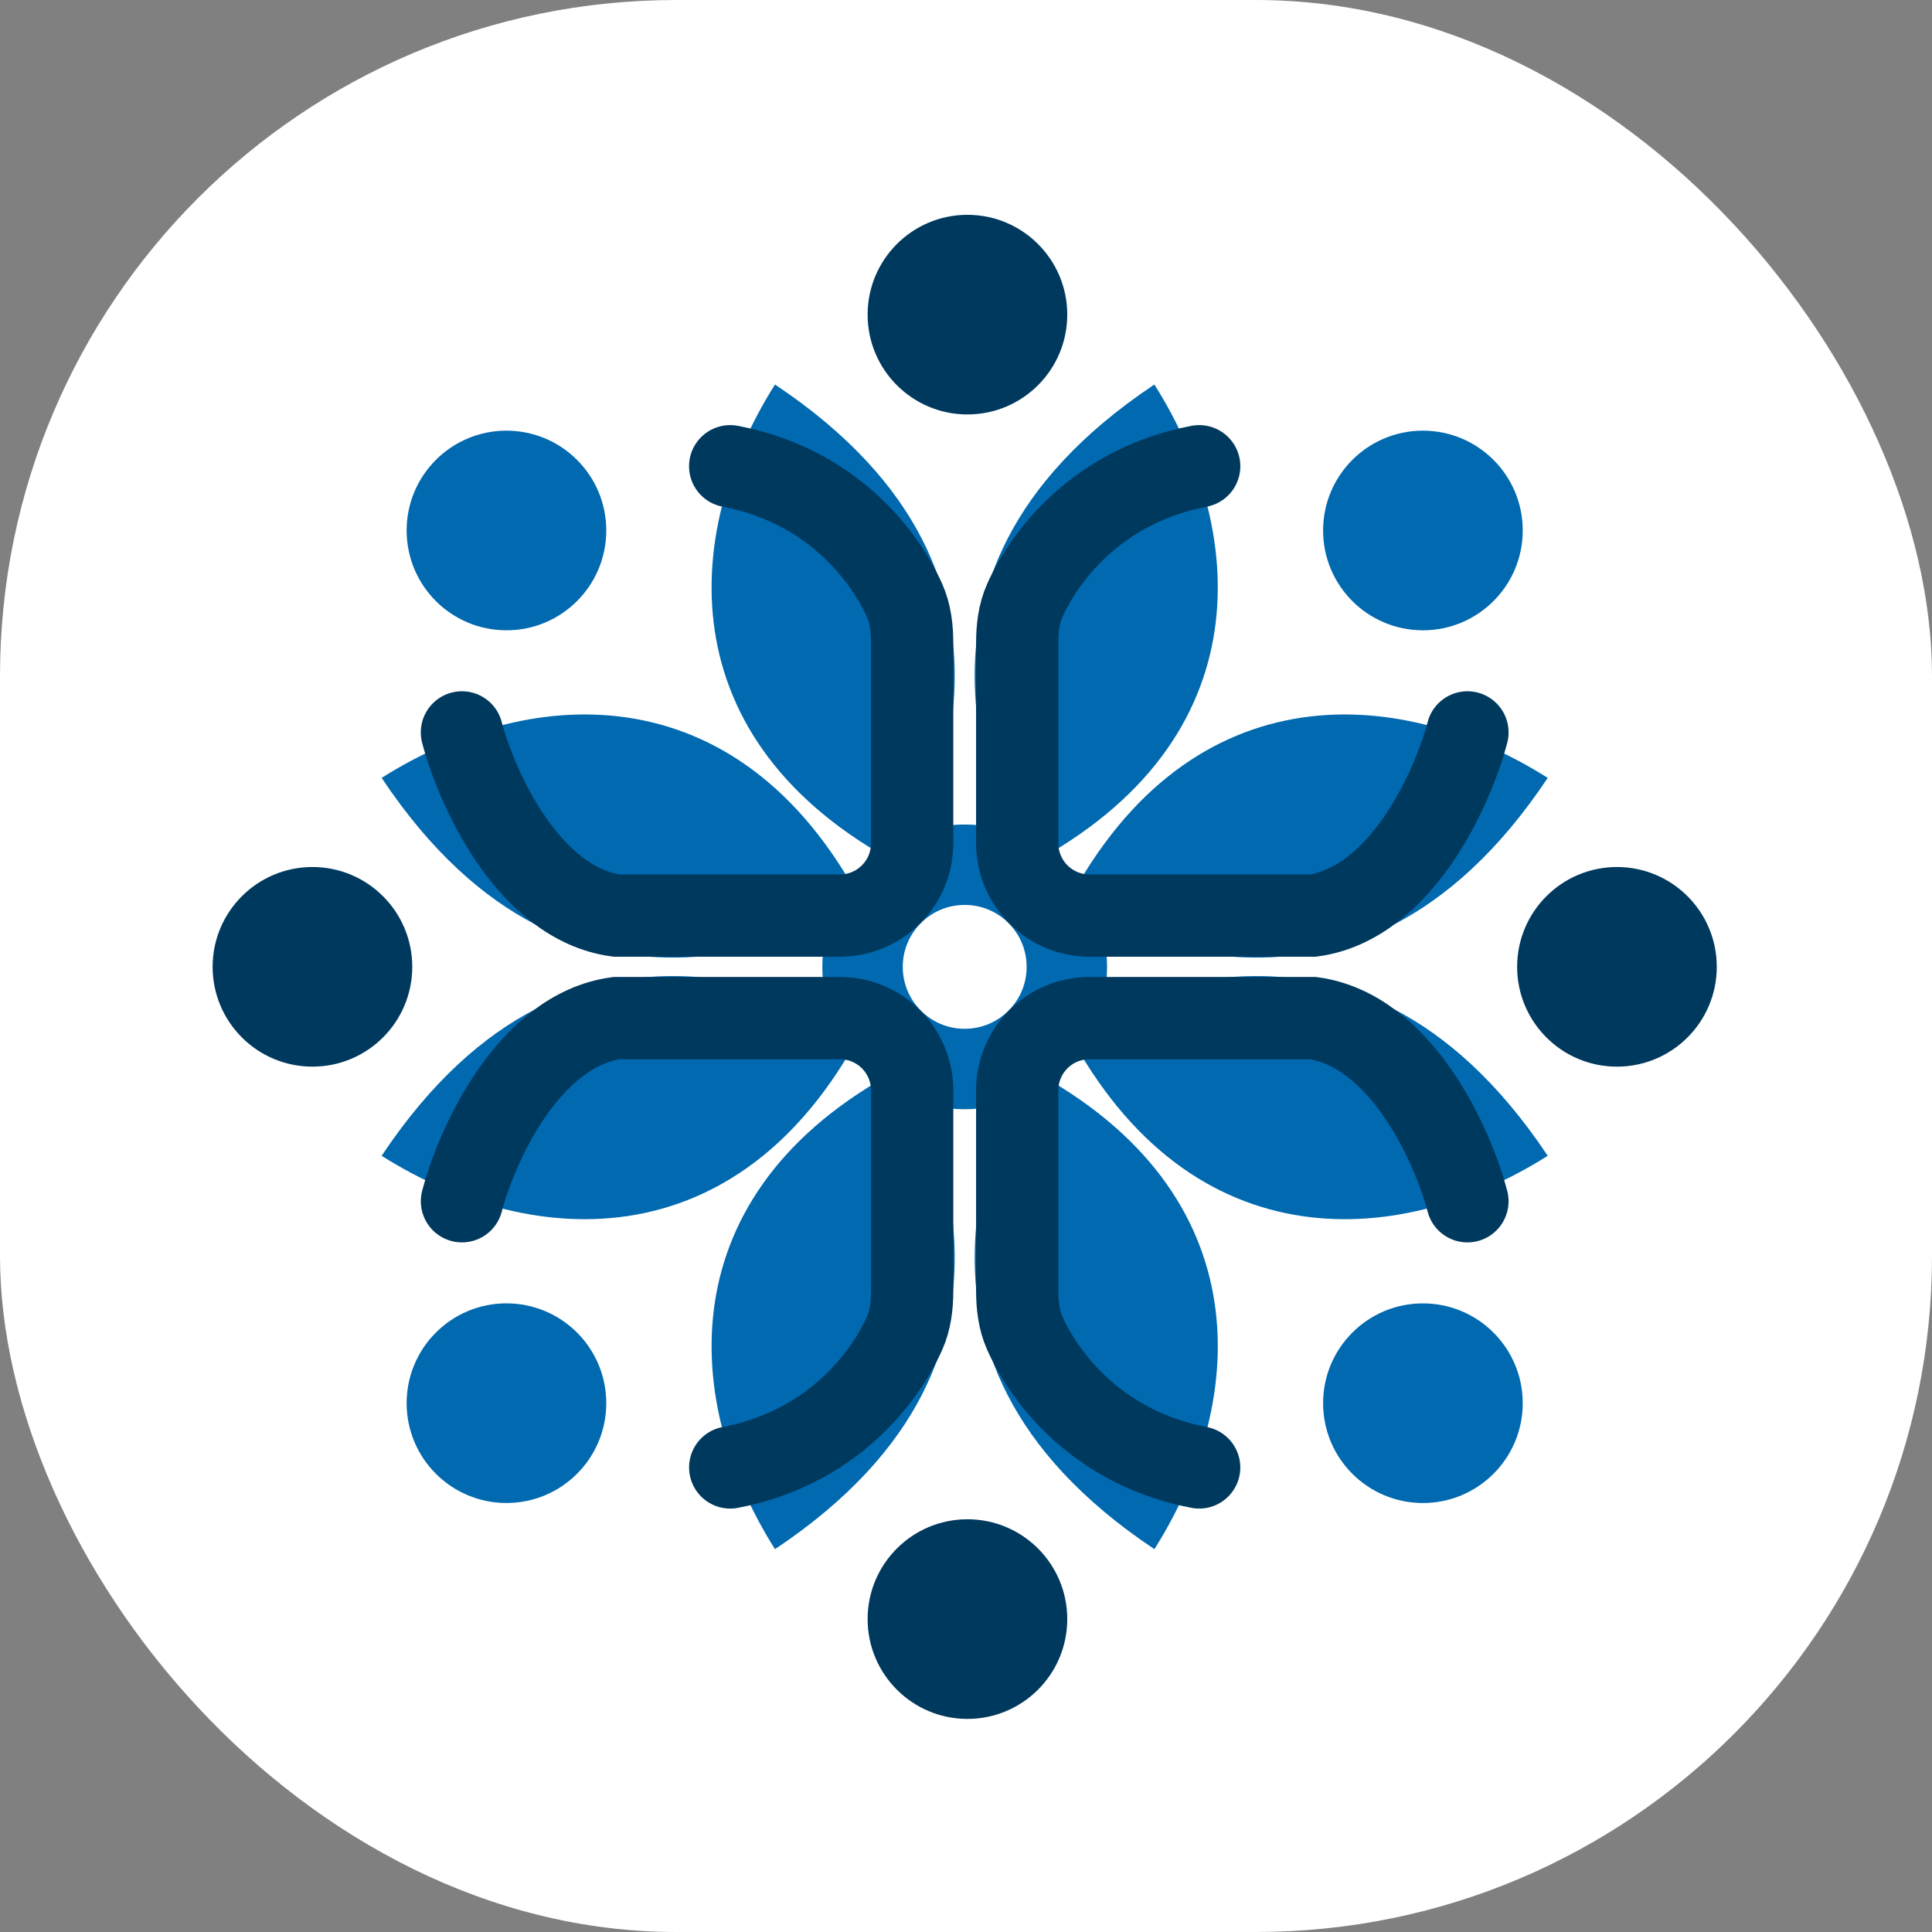
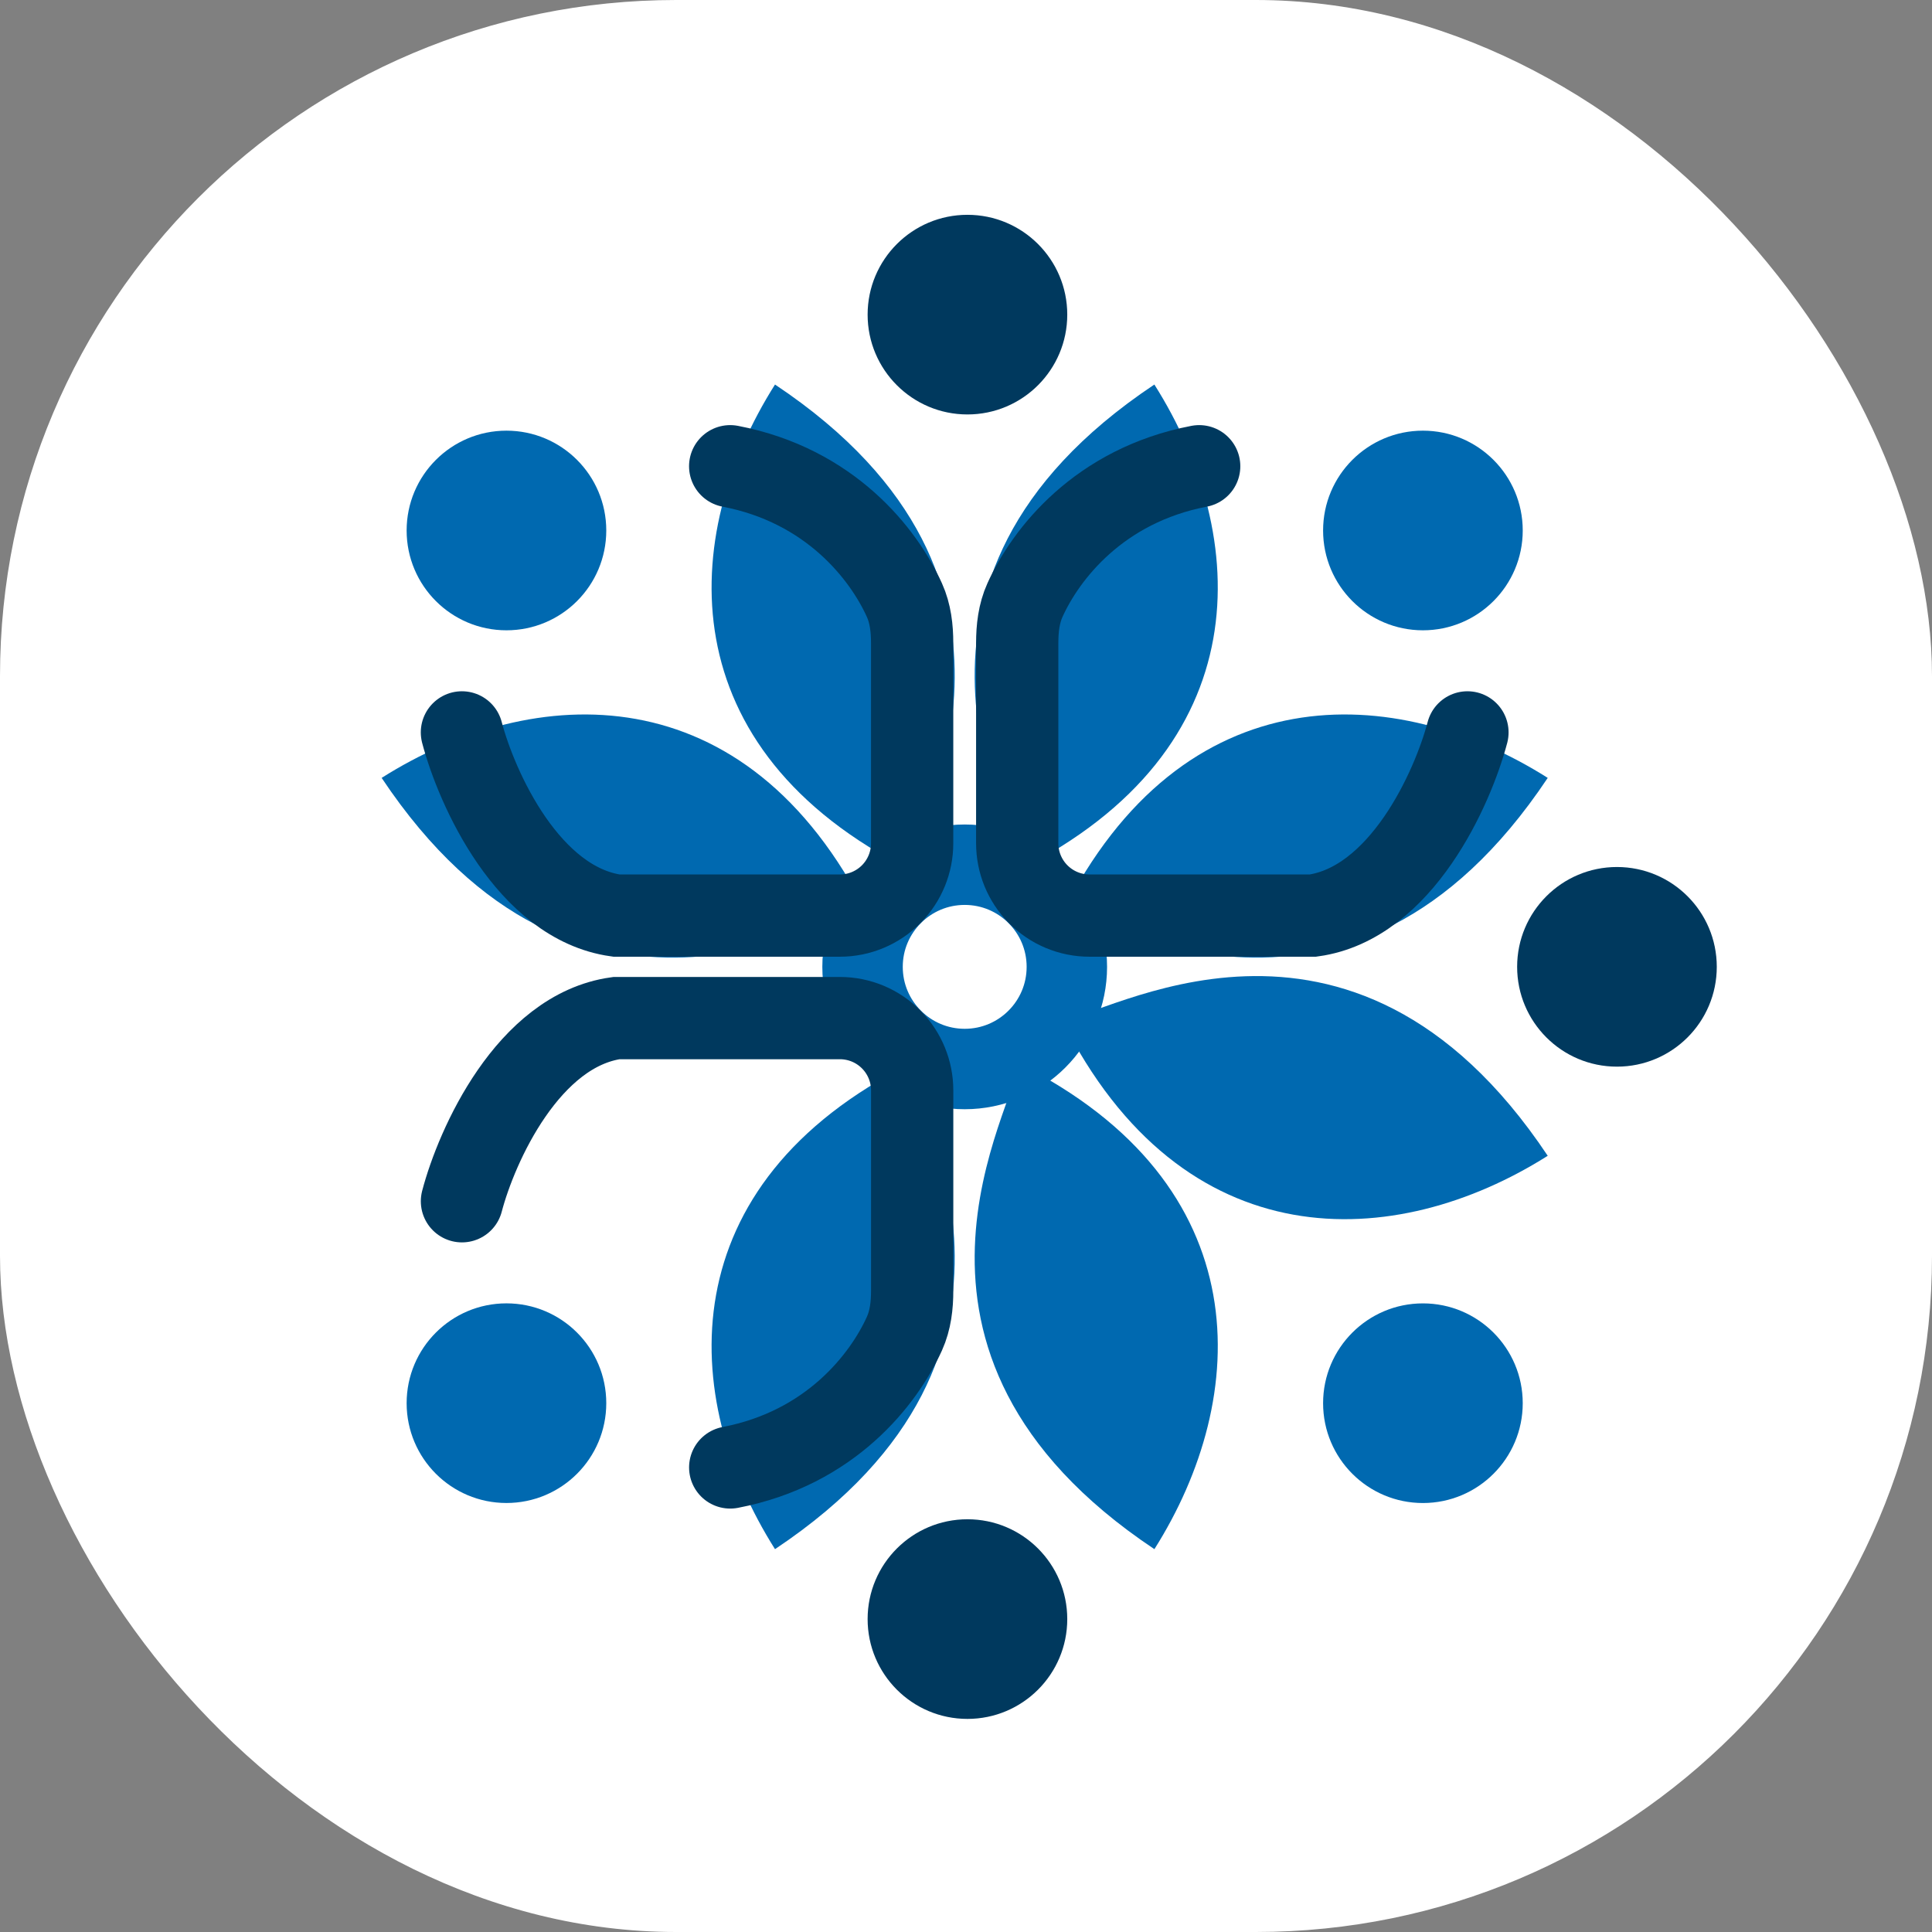
<svg xmlns="http://www.w3.org/2000/svg" version="1.1" width="1000" height="1000">
  <rect width="100%" height="100%" fill="#808080" stroke="none" />
  <g clip-path="url(#SvgjsClipPath1034)">
    <rect width="1000" height="1000" fill="#ffffff" />
    <g transform="matrix(15.094,0,0,15.094,107.547,100)">
      <svg version="1.1" width="52" height="53">
        <svg width="52" height="53" viewBox="0 0 52 53" fill="none">
          <circle cx="26.05" cy="4.164" r="3.423" fill="#00395E" />
          <circle cx="26.05" cy="48.896" r="3.423" transform="rotate(-180 26.05 48.896)" fill="#00395E" />
          <circle cx="48.323" cy="26.529" r="3.423" transform="rotate(90 48.323 26.529)" fill="#00395E" />
-           <circle cx="3.589" cy="26.529" r="3.423" transform="rotate(-90 3.589 26.529)" fill="#00395E" />
          <circle cx="25.956" cy="26.53" r="3.503" stroke="#0069B0" stroke-width="2.758" />
          <path d="M27.79 23.226C27.79 21.846 22.271 13.354 32.46 6.561C35.751 11.762 36.111 19.065 27.79 23.226Z" fill="#0069B0" />
          <path d="M29.284 24.72C30.664 24.72 39.155 30.239 45.949 20.05C40.748 16.759 33.445 16.398 29.284 24.72Z" fill="#0069B0" />
          <circle cx="41.669" cy="11.566" r="3.423" transform="rotate(90 41.669 11.566)" fill="#0069B0" />
          <path d="M43.196 18.49C42.691 20.408 40.925 24.348 37.898 24.772L30.235 24.772C29.57 24.772 28.932 24.504 28.466 24.029V24.029C28.012 23.566 27.757 22.943 27.757 22.294L27.757 15.429C27.757 14.923 27.814 14.415 28.022 13.954C28.732 12.38 30.56 10.021 33.997 9.363" stroke="#00395E" stroke-width="2.821" stroke-linecap="round" />
          <path d="M27.79 29.833C27.79 31.213 22.271 39.704 32.461 46.498C35.751 41.297 36.112 33.994 27.79 29.833Z" fill="#0069B0" />
          <path d="M29.284 28.338C30.664 28.338 39.155 22.819 45.949 33.009C40.748 36.299 33.445 36.66 29.284 28.338Z" fill="#0069B0" />
          <circle cx="3.423" cy="3.423" r="3.423" transform="matrix(-9.93477e-08 -1 -1 9.93477e-08 45.092 44.916)" fill="#0069B0" />
-           <path d="M43.195 34.568C42.691 32.651 40.925 28.71 37.898 28.287L30.235 28.287C29.569 28.287 28.932 28.554 28.466 29.029V29.029C28.011 29.492 27.757 30.116 27.757 30.765L27.757 37.63C27.757 38.136 27.814 38.644 28.022 39.105C28.732 40.678 30.559 43.038 33.996 43.696" stroke="#00395E" stroke-width="2.821" stroke-linecap="round" />
          <path d="M24.121 23.226C24.121 21.846 29.64 13.354 19.451 6.561C16.16 11.762 15.799 19.065 24.121 23.226Z" fill="#0069B0" />
          <path d="M22.627 24.72C21.247 24.72 12.756 30.239 5.962 20.05C11.164 16.759 18.466 16.398 22.627 24.72Z" fill="#0069B0" />
          <circle cx="3.423" cy="3.423" r="3.423" transform="matrix(9.93477e-08 1 1 -9.93477e-08 6.819 8.143)" fill="#0069B0" />
          <path d="M8.715 18.49C9.22 20.408 10.986 24.348 14.013 24.772L21.676 24.772C22.341 24.772 22.979 24.504 23.445 24.029V24.029C23.899 23.566 24.154 22.943 24.154 22.294L24.154 15.429C24.154 14.923 24.097 14.415 23.889 13.954C23.179 12.38 21.351 10.021 17.914 9.363" stroke="#00395E" stroke-width="2.821" stroke-linecap="round" />
          <path d="M24.121 29.833C24.121 31.213 29.64 39.704 19.451 46.498C16.16 41.297 15.799 33.994 24.121 29.833Z" fill="#0069B0" />
-           <path d="M22.627 28.338C21.247 28.338 12.756 22.819 5.962 33.009C11.164 36.299 18.466 36.66 22.627 28.338Z" fill="#0069B0" />
          <circle cx="10.242" cy="41.492" r="3.423" transform="rotate(-90 10.242 41.492)" fill="#0069B0" />
          <path d="M8.716 34.568C9.22 32.651 10.986 28.71 14.013 28.287L21.676 28.287C22.342 28.287 22.979 28.554 23.445 29.029V29.029C23.9 29.492 24.155 30.116 24.155 30.765L24.155 37.63C24.155 38.136 24.098 38.644 23.89 39.105C23.18 40.678 21.352 43.038 17.915 43.696" stroke="#00395E" stroke-width="2.821" stroke-linecap="round" />
        </svg>
      </svg>
    </g>
  </g>
  <defs>
    <clipPath id="SvgjsClipPath1034">
      <rect width="1000" height="1000" x="0" y="0" rx="350" ry="350" />
    </clipPath>
  </defs>
</svg>